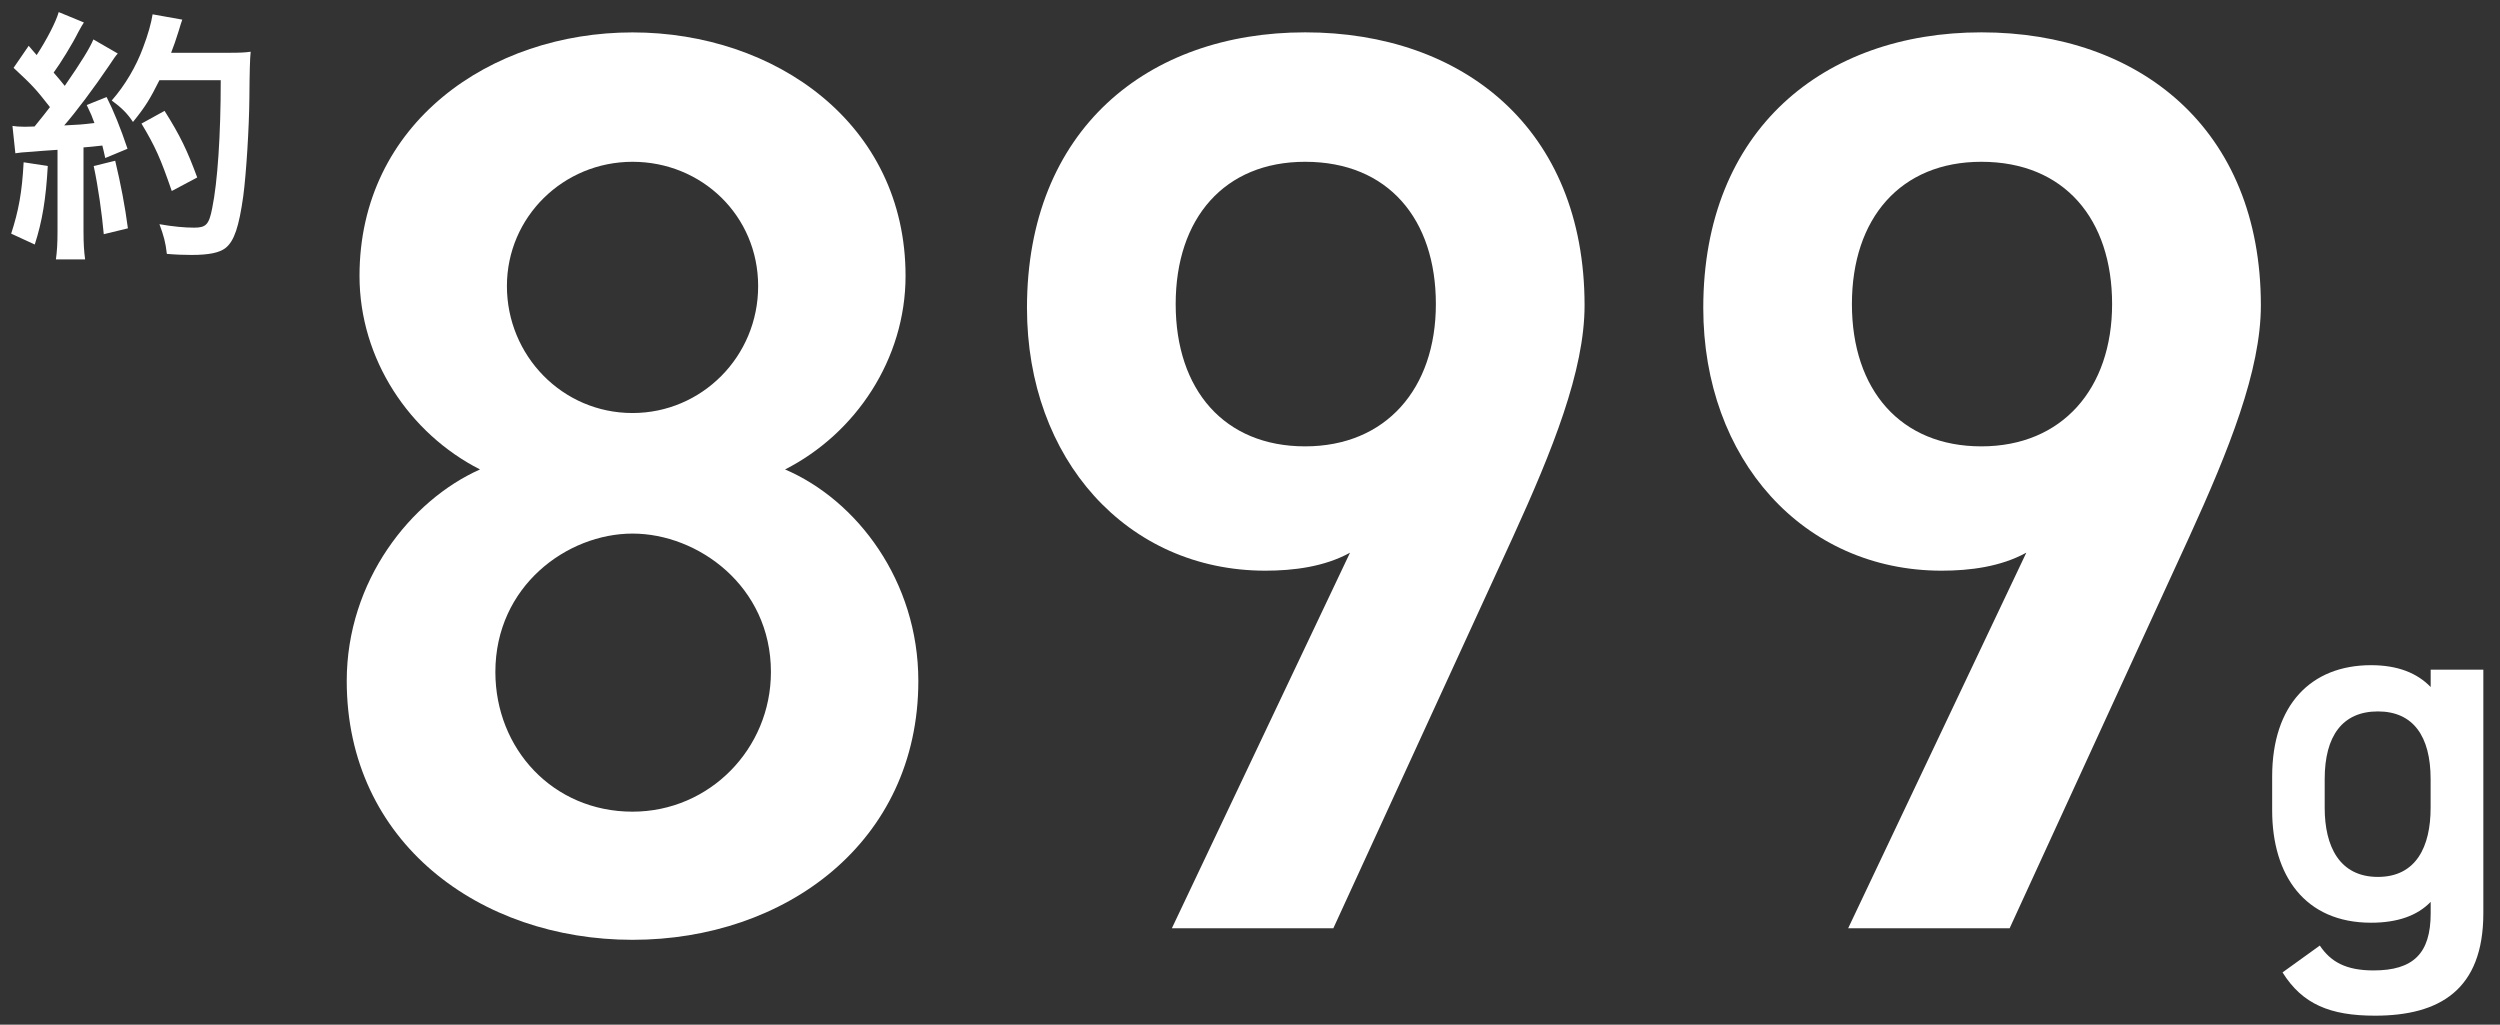
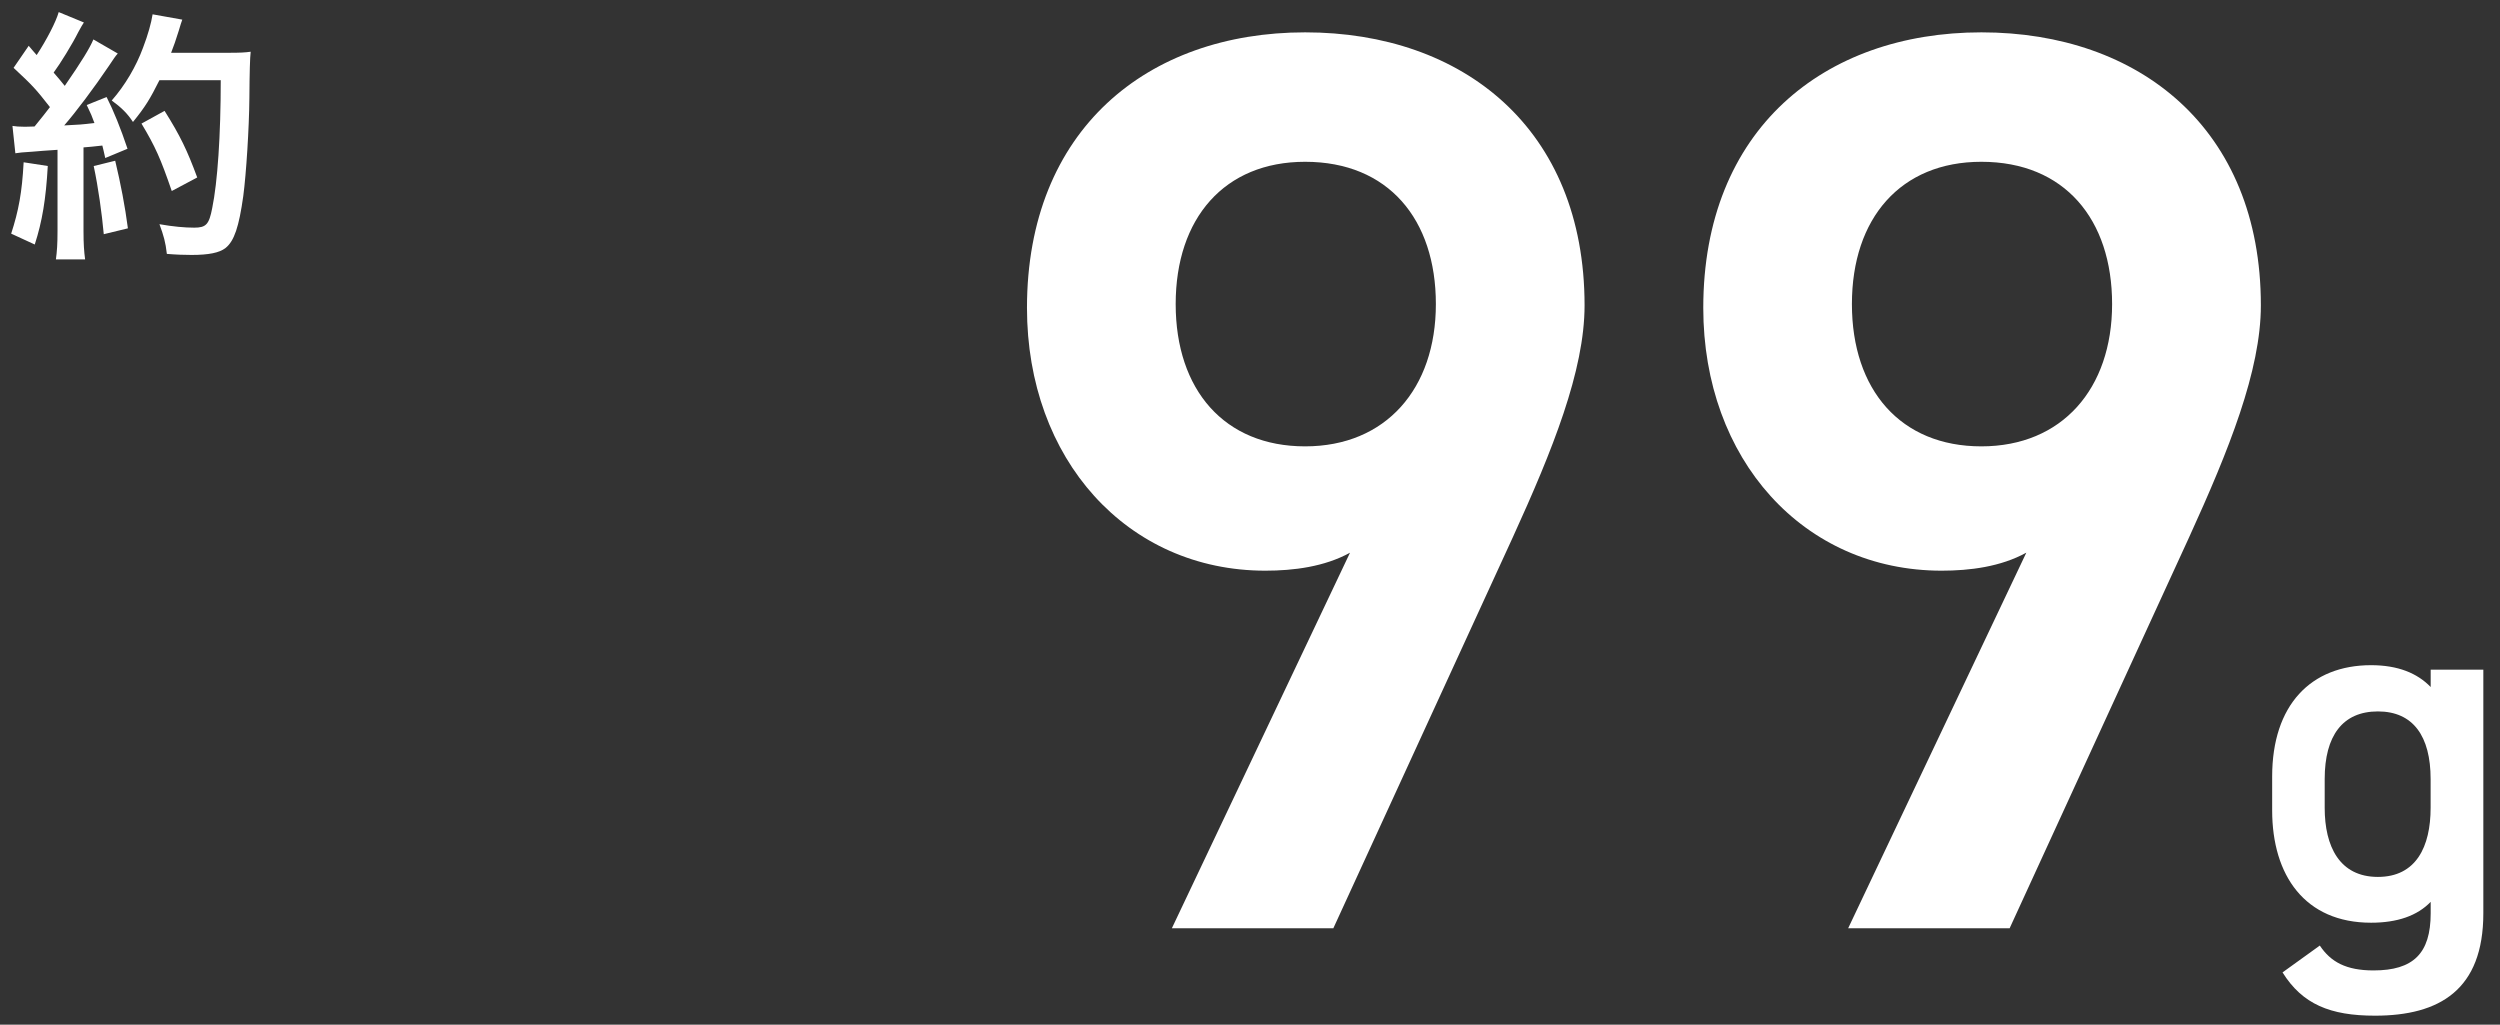
<svg xmlns="http://www.w3.org/2000/svg" id="a" data-name="レイヤー 1" viewBox="0 0 405 166">
  <rect x="0" y="0" width="405" height="166" fill="#333333" stroke="none" />
  <defs>
    <style>
      .c {
        fill: #fff;
      }
    </style>
  </defs>
  <g>
-     <path class="c" d="m77.76,76.05c-11.42-5.81-19.52-17.86-19.52-31.35,0-24.71,21.18-39.45,44.23-39.45s44.23,14.74,44.23,39.45c0,13.5-8.1,25.54-19.52,31.35,11.63,4.98,21.59,18.06,21.59,34.26,0,26.16-21.59,41.94-46.3,41.94s-46.3-15.78-46.3-41.94c0-16.2,10.38-29.28,21.59-34.26Zm24.71,55.44c12.46,0,22.42-10.17,22.42-22.63,0-13.91-11.83-22.42-22.42-22.42s-22.22,8.51-22.22,22.42c0,12.46,9.34,22.63,22.22,22.63Zm0-64.58c11.21,0,20.35-9.14,20.35-20.56s-9.14-20.14-20.35-20.14-20.35,8.93-20.35,20.14,8.93,20.56,20.35,20.56Z" />
    <path class="c" d="m218.7,89.54c-4.15,2.28-9.14,2.91-13.71,2.91-22.42,0-38.62-18.07-38.62-42.57,0-28.86,19.52-44.64,45.06-44.64s45.27,15.57,45.27,44.23c0,10.59-5.19,23.46-11.63,37.58l-29.07,63.33h-26.16l28.86-60.84Zm-7.27-63.33c-13.08,0-20.97,9.14-20.97,23.05s7.89,23.05,20.97,23.05,21.18-9.34,21.18-23.05-7.68-23.05-21.18-23.05Z" />
    <path class="c" d="m328.25,89.54c-4.15,2.28-9.14,2.91-13.7,2.91-22.43,0-38.62-18.07-38.62-42.57,0-28.86,19.52-44.64,45.06-44.64s45.27,15.57,45.27,44.23c0,10.59-5.19,23.46-11.63,37.58l-29.07,63.33h-26.16l28.86-60.84Zm-7.27-63.33c-13.08,0-20.97,9.14-20.97,23.05s7.89,23.05,20.97,23.05,21.18-9.34,21.18-23.05-7.68-23.05-21.18-23.05Z" />
  </g>
  <path class="c" d="m7.74,26.89c-.3,5.37-.9,8.98-2.11,12.72l-3.82-1.76c1.2-3.7,1.76-6.66,2.02-11.56l3.91.6Zm-5.71-6.49c.64.09.99.13,1.85.13.3,0,.73,0,1.72-.04,1.46-1.8,1.63-2.02,2.49-3.14-2.32-2.96-2.75-3.44-5.89-6.36l2.45-3.57c.6.73.86.99,1.29,1.5,1.63-2.49,3.14-5.41,3.57-6.96l4.08,1.68c-.26.39-.43.69-.9,1.55-.99,1.98-2.92,5.11-4,6.57.73.86,1.2,1.38,1.8,2.15,2.79-4.04,4.04-6.1,4.64-7.52l3.95,2.28c-.43.47-.69.9-1.42,1.98-2.41,3.57-5.41,7.56-7.26,9.67,2.54-.13,2.71-.13,4.9-.39-.39-1.07-.56-1.5-1.25-2.92l3.22-1.29c1.12,2.19,2.28,5.07,3.39,8.38l-3.61,1.5c-.21-.99-.3-1.33-.47-2.02-1.29.13-2.28.26-3.05.3v13.54c0,2.15.09,3.31.26,4.6h-4.73c.17-1.29.26-2.45.26-4.6v-13.15c-1.85.13-3.18.21-4.04.3-1.85.13-1.98.13-2.79.26l-.47-4.43Zm16.63,5.63c.9,3.78,1.59,7.35,2.06,10.96l-3.91.95c-.3-3.31-.9-7.65-1.63-11.04l3.48-.86Zm7.18-13.06c-1.55,3.09-2.28,4.3-4.3,6.79-.86-1.33-1.85-2.32-3.44-3.48,2.15-2.45,3.95-5.5,5.07-8.55.82-2.15,1.33-4,1.55-5.41l4.81.86q-.21.56-.56,1.76c-.56,1.76-.73,2.28-1.25,3.61h9.37c1.8,0,2.58-.04,3.52-.17q-.17,1.38-.21,7.48c-.04,4.9-.52,12.38-.99,15.9-.69,4.94-1.46,7.3-2.88,8.42-.99.77-2.71,1.12-5.5,1.12-1.12,0-2.45-.04-4-.17-.21-1.89-.52-2.96-1.2-4.81,2.19.39,4.12.56,5.63.56,1.93,0,2.41-.52,2.92-3.18.86-4.17,1.38-11.77,1.38-20.71h-9.93Zm1.98,17.96c-1.8-5.24-2.66-7.18-4.9-10.91l3.74-2.06c2.54,4.04,3.65,6.36,5.29,10.79l-4.12,2.19Z" />
  <path class="c" d="m393.76,108.49h8.54v39.46c0,12.4-7.09,16.59-17.55,16.59-7.25,0-11.76-1.85-14.98-7.01l6.04-4.35c1.77,2.66,4.27,4.03,8.7,4.03,6.44,0,9.26-2.74,9.26-9.26v-1.85c-2.17,2.25-5.39,3.38-9.66,3.38-10.71,0-16.02-7.65-16.02-18.2v-5.48c0-11.6,6.28-18.04,16.02-18.04,4.35,0,7.49,1.29,9.66,3.54v-2.82Zm0,22.38v-4.67c0-6.92-2.82-10.95-8.54-10.95s-8.62,3.95-8.62,10.95v4.67c0,6.28,2.42,11.19,8.62,11.19s8.54-4.91,8.54-11.19Z" />
</svg>